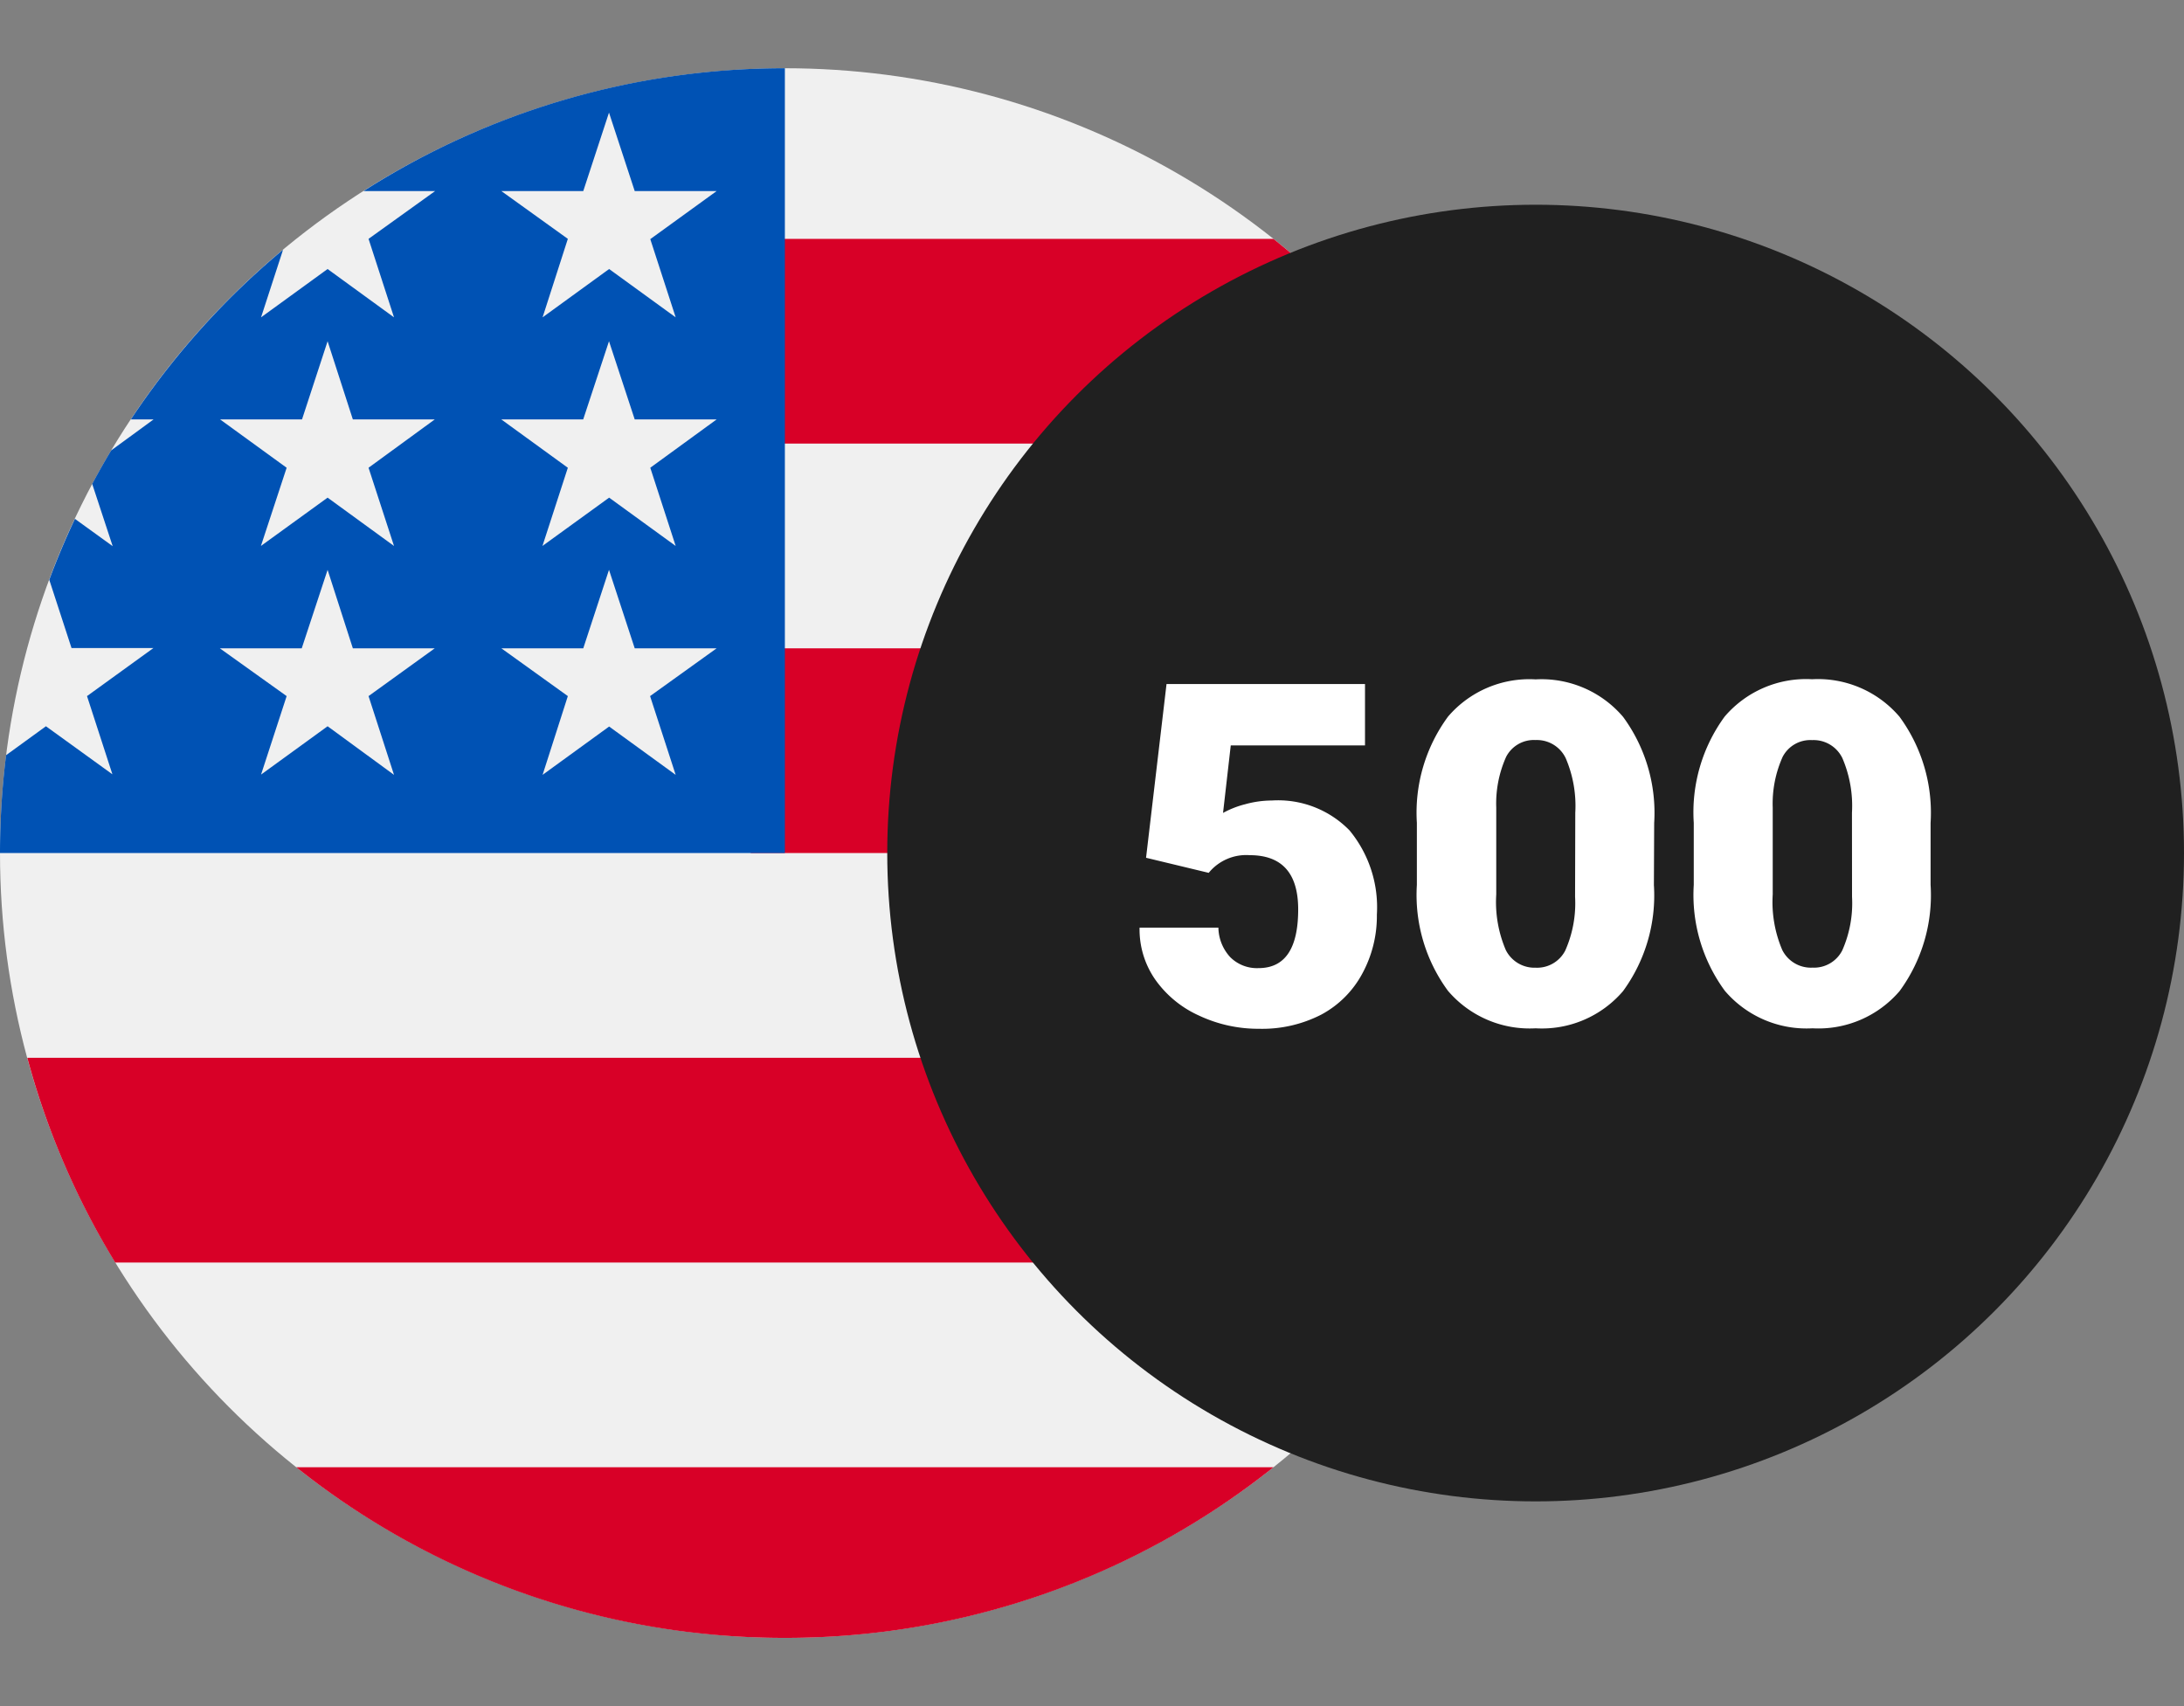
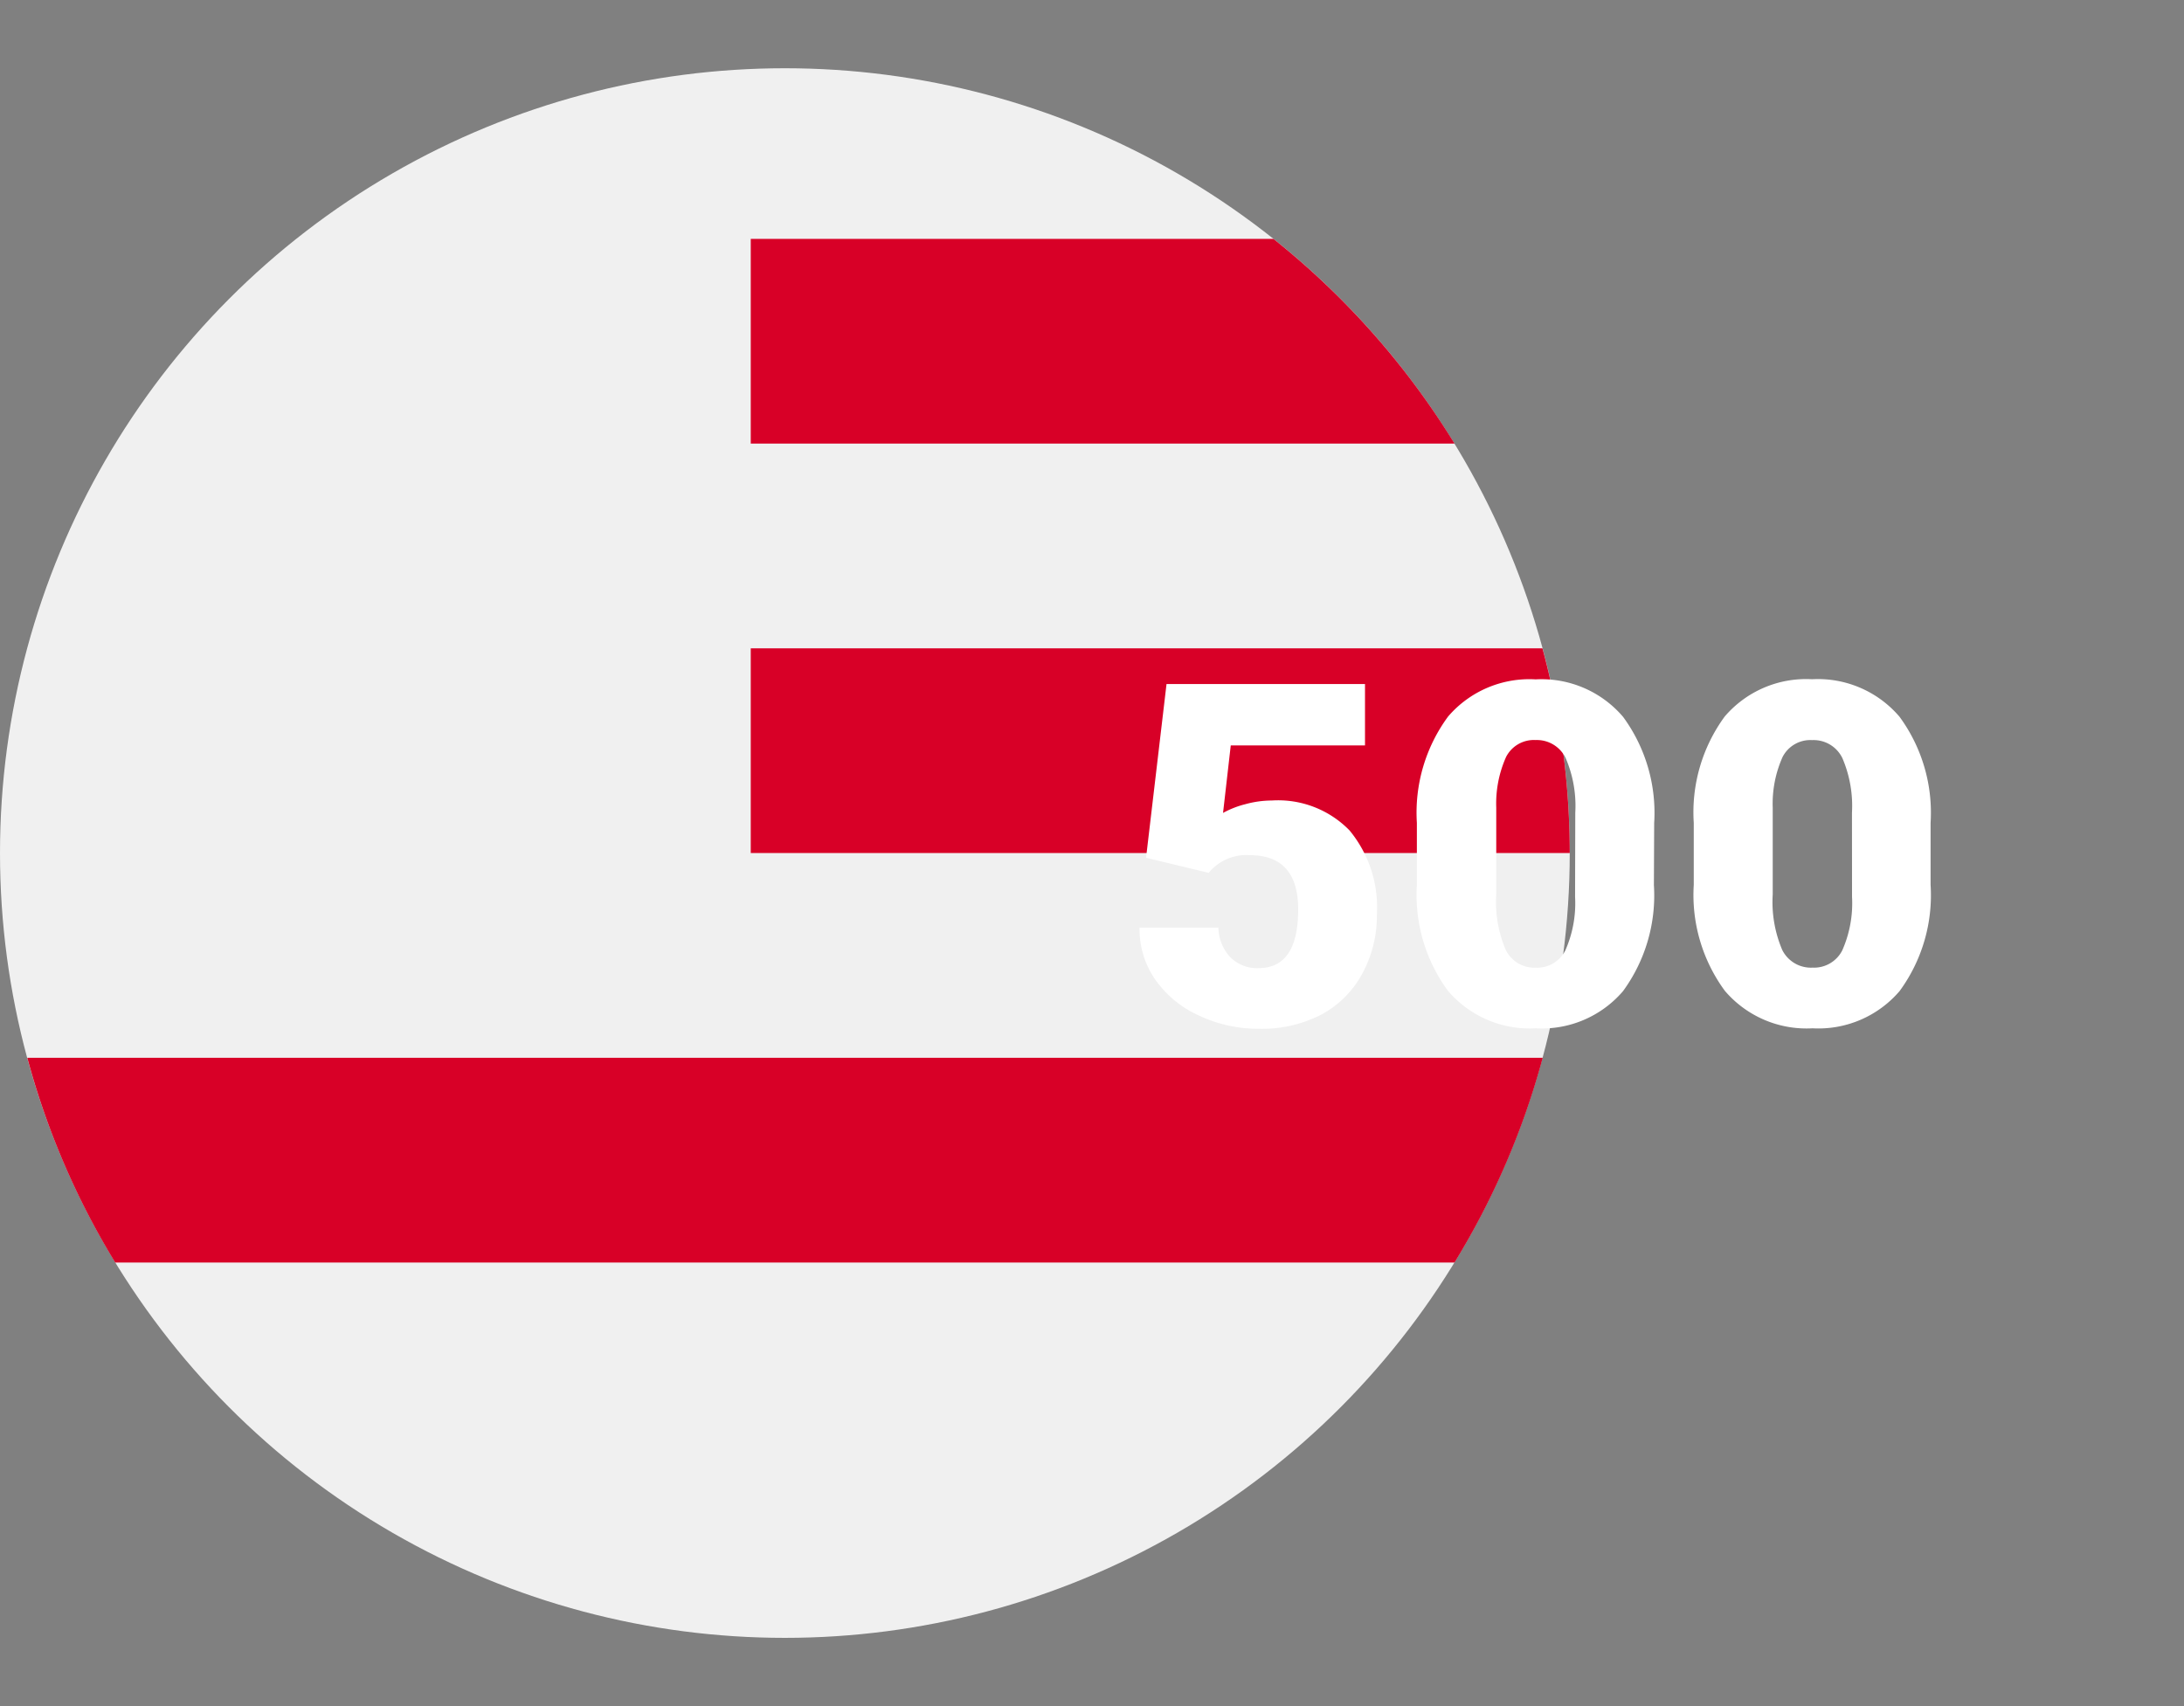
<svg xmlns="http://www.w3.org/2000/svg" width="32" height="25" viewBox="0 0 32 25">
  <rect x="0" y="0" width="32" height="25" fill="#808080" stroke="none" />
  <defs>
    <style>.a,.g{fill:#fff;}.a{stroke:#707070;}.b{clip-path:url(#a);}.c{fill:#f0f0f0;}.d{fill:#d80027;}.e{fill:#0052b4;}.f{fill:#202020;}</style>
    <clipPath id="a">
      <rect class="a" width="23" height="25" transform="translate(184 1518)" />
    </clipPath>
  </defs>
  <g transform="translate(-184 -1518)">
    <g class="b">
      <g transform="translate(184 1519)">
        <circle class="c" cx="11.5" cy="11.5" r="11.5" />
        <path class="d" d="M11,11.5H23a11.513,11.513,0,0,0-.4-3H11Z" />
        <path class="d" d="M11,5.5H21.312a11.561,11.561,0,0,0-2.654-3H11Z" />
-         <path class="d" d="M11.5,23a11.451,11.451,0,0,0,7.159-2.5H4.341A11.451,11.451,0,0,0,11.5,23Z" />
-         <path class="d" d="M1.688,17.5H21.312a11.431,11.431,0,0,0,1.292-3H.4A11.431,11.431,0,0,0,1.688,17.5Z" />
-         <path class="e" d="M5.327,1.8H6.375L5.4,2.5,5.773,3.65,4.8,2.942l-.975.708.322-.99a11.563,11.563,0,0,0-2.23,2.486H2.25L1.629,5.6q-.145.242-.278.491l.3.912-.553-.4q-.206.437-.376.893l.326,1h1.2L1.275,9.2l.372,1.146L.673,9.642l-.584.424A11.611,11.611,0,0,0,0,11.5H11.5V0A11.446,11.446,0,0,0,5.327,1.8Zm.446,8.554L4.8,9.642l-.975.708L4.2,9.2,3.221,8.5h1.2L4.8,7.35,5.17,8.5h1.2L5.4,9.2ZM5.4,5.854,5.773,7,4.8,6.292,3.823,7,4.2,5.854l-.975-.708h1.2L4.8,4,5.17,5.146h1.2Zm4.5,4.5-.975-.708-.975.708L8.32,9.2,7.346,8.5h1.2L8.923,7.35,9.3,8.5h1.2L9.525,9.2Zm-.372-4.5L9.9,7l-.975-.708L7.948,7,8.32,5.854l-.975-.708h1.2L8.923,4,9.3,5.146h1.2Zm0-3.35L9.9,3.65l-.975-.708-.975.708L8.32,2.5,7.346,1.8h1.2L8.923.65,9.3,1.8h1.2Z" />
+         <path class="d" d="M1.688,17.5H21.312a11.431,11.431,0,0,0,1.292-3H.4A11.431,11.431,0,0,0,1.688,17.5" />
      </g>
    </g>
-     <circle class="f" cx="9.5" cy="9.5" r="9.5" transform="translate(197 1521)" />
    <path class="g" d="M3.792,4.569l.3-2.546H7v.9H5.033l-.113.989a1.359,1.359,0,0,1,.323-.127,1.474,1.474,0,0,1,.391-.055,1.46,1.46,0,0,1,1.14.439,1.769,1.769,0,0,1,.4,1.232,1.766,1.766,0,0,1-.214.866,1.468,1.468,0,0,1-.6.6,1.894,1.894,0,0,1-.913.208,2.038,2.038,0,0,1-.878-.193,1.576,1.576,0,0,1-.643-.529,1.286,1.286,0,0,1-.229-.76H4.852a.653.653,0,0,0,.174.433.553.553,0,0,0,.414.16q.581,0,.581-.86,0-.795-.711-.795a.709.709,0,0,0-.6.259Zm7.441.4a2.376,2.376,0,0,1-.453,1.555A1.565,1.565,0,0,1,9.5,7.068a1.573,1.573,0,0,1-1.285-.55,2.373,2.373,0,0,1-.455-1.552V4.057A2.376,2.376,0,0,1,8.217,2.5,1.569,1.569,0,0,1,9.5,1.955a1.57,1.57,0,0,1,1.282.55,2.378,2.378,0,0,1,.455,1.555ZM10.081,3.91a1.775,1.775,0,0,0-.14-.8A.468.468,0,0,0,9.5,2.844a.457.457,0,0,0-.432.246,1.672,1.672,0,0,0-.145.745V5.106a1.788,1.788,0,0,0,.14.815A.47.47,0,0,0,9.5,6.18a.464.464,0,0,0,.434-.251,1.707,1.707,0,0,0,.144-.788Zm5.206,1.056a2.376,2.376,0,0,1-.453,1.555,1.565,1.565,0,0,1-1.277.547,1.573,1.573,0,0,1-1.285-.55,2.373,2.373,0,0,1-.455-1.552V4.057A2.376,2.376,0,0,1,12.27,2.5a1.569,1.569,0,0,1,1.28-.547,1.57,1.57,0,0,1,1.282.55,2.378,2.378,0,0,1,.455,1.555ZM14.135,3.91a1.775,1.775,0,0,0-.14-.8.468.468,0,0,0-.444-.265.457.457,0,0,0-.432.246,1.672,1.672,0,0,0-.145.745V5.106a1.788,1.788,0,0,0,.14.815.47.47,0,0,0,.444.258.464.464,0,0,0,.434-.251,1.707,1.707,0,0,0,.144-.788Z" transform="translate(197 1526)" />
  </g>
</svg>